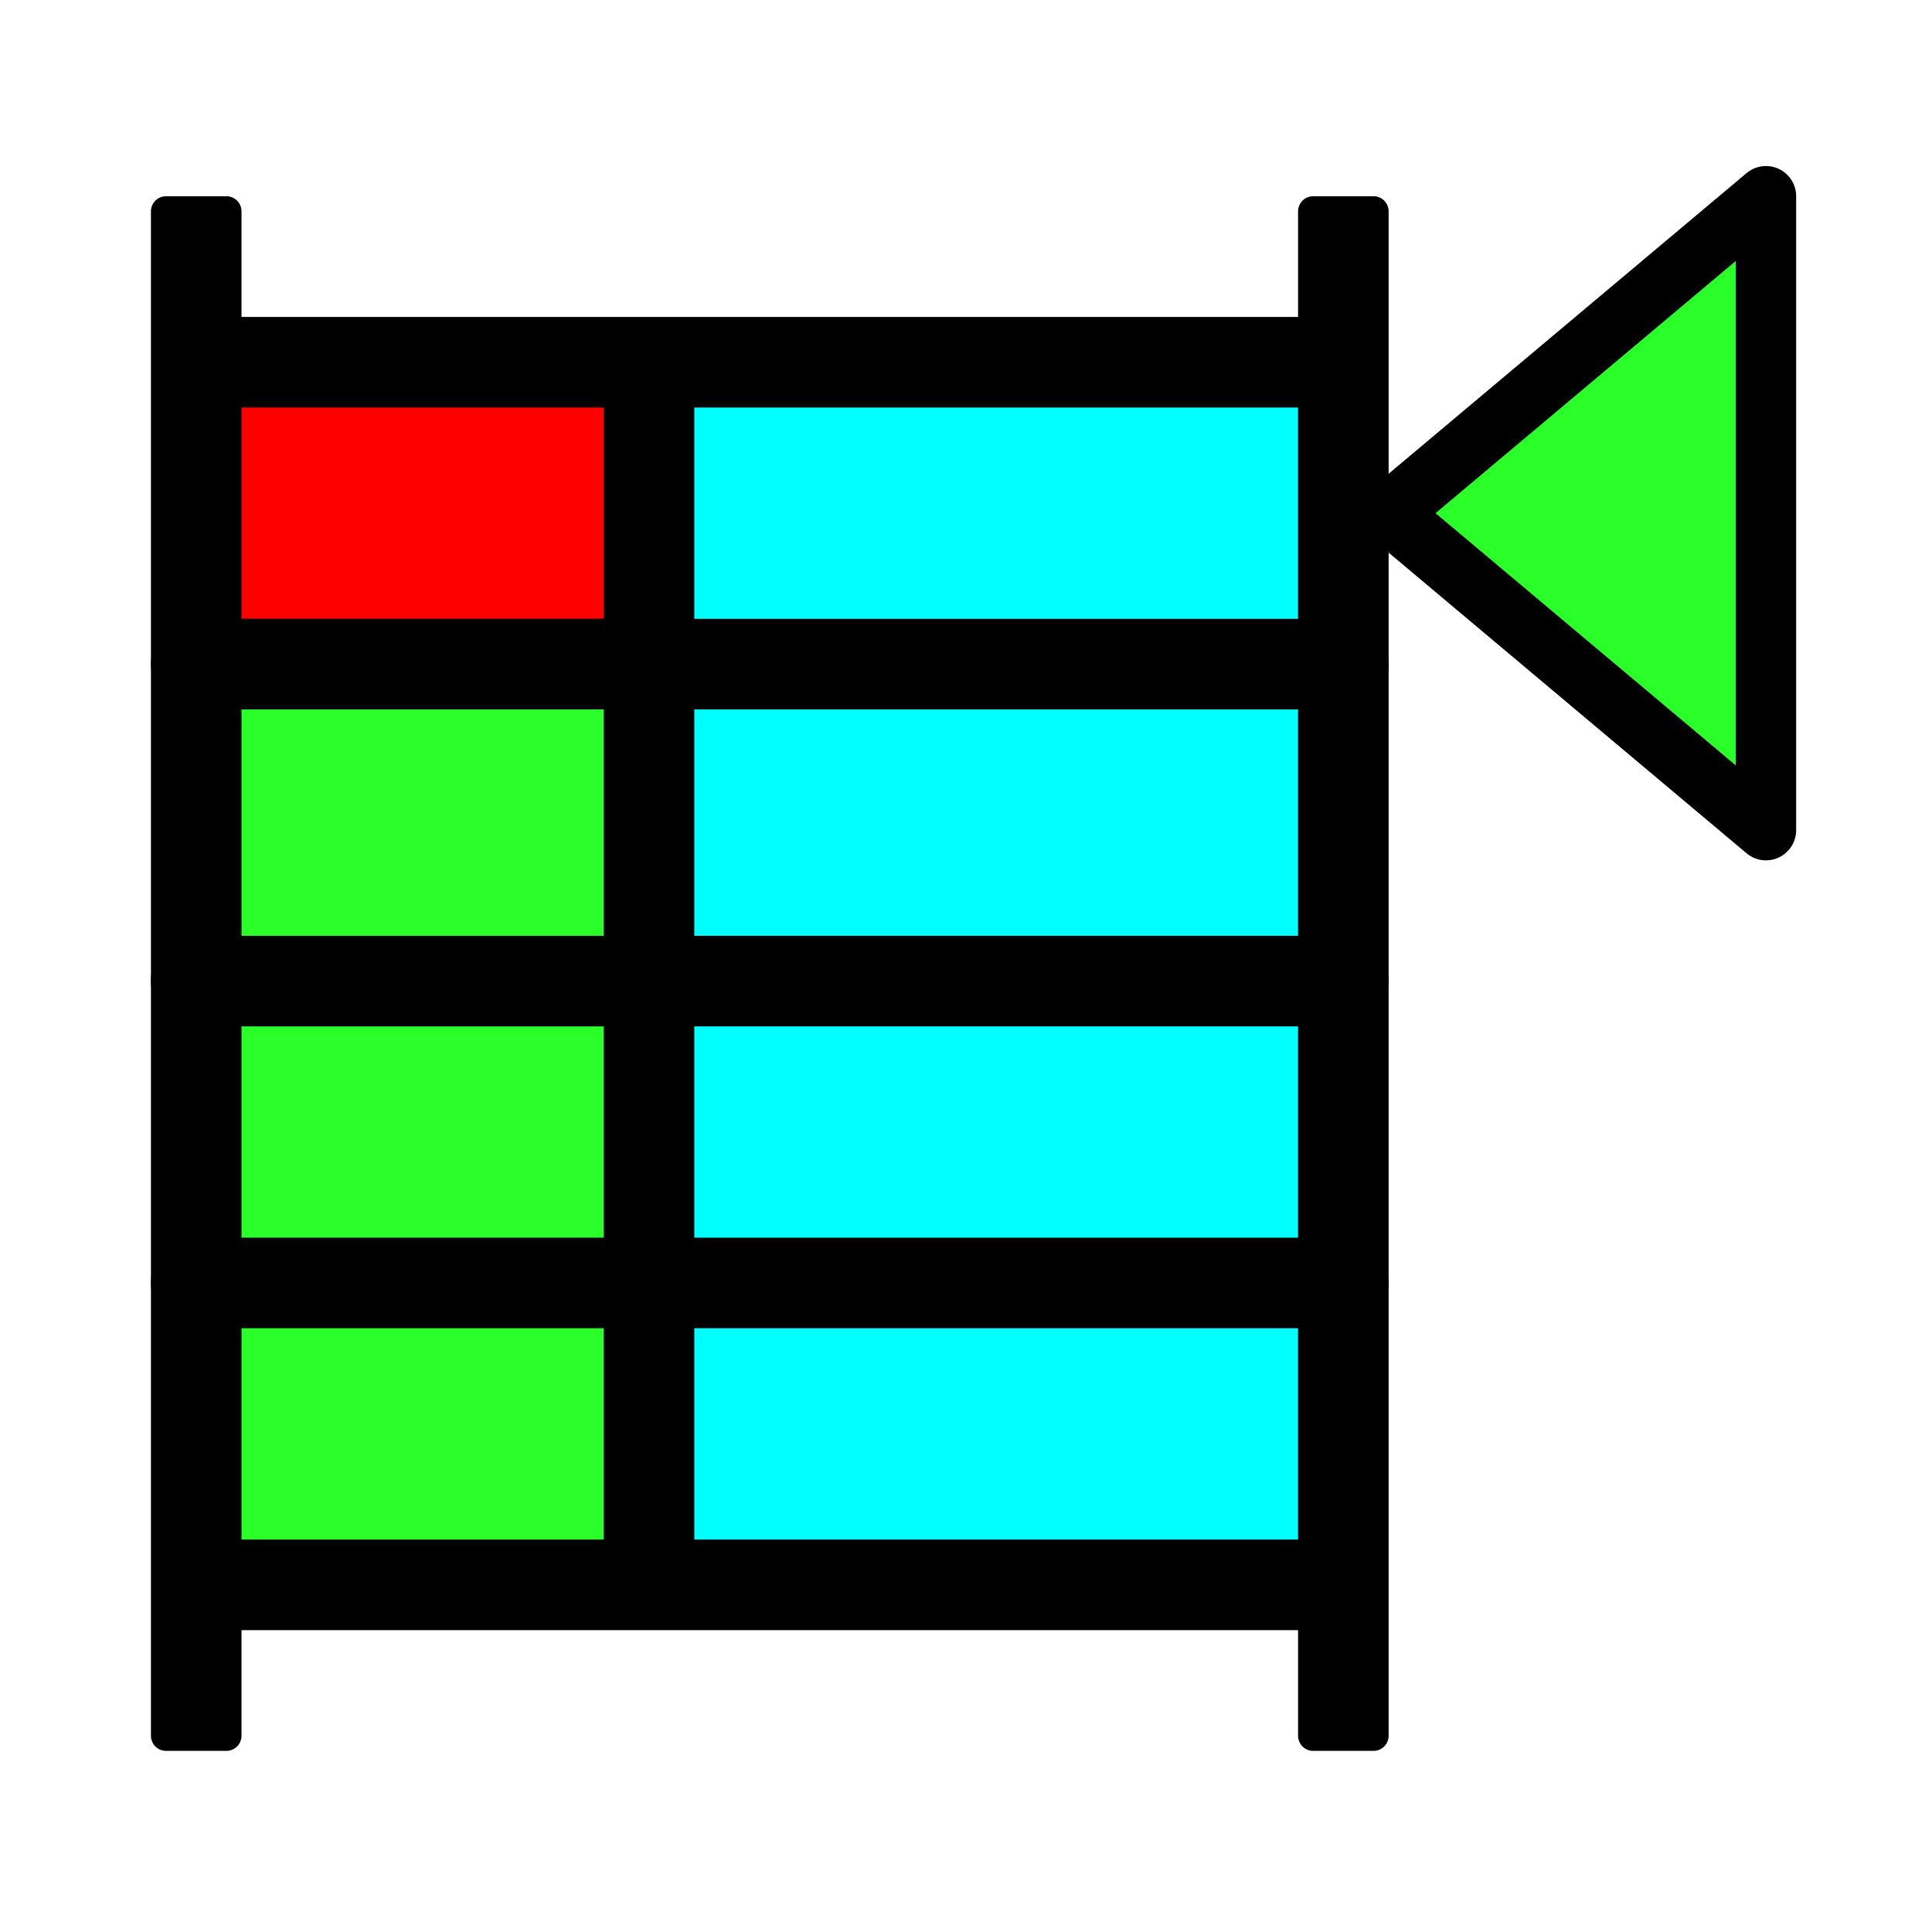
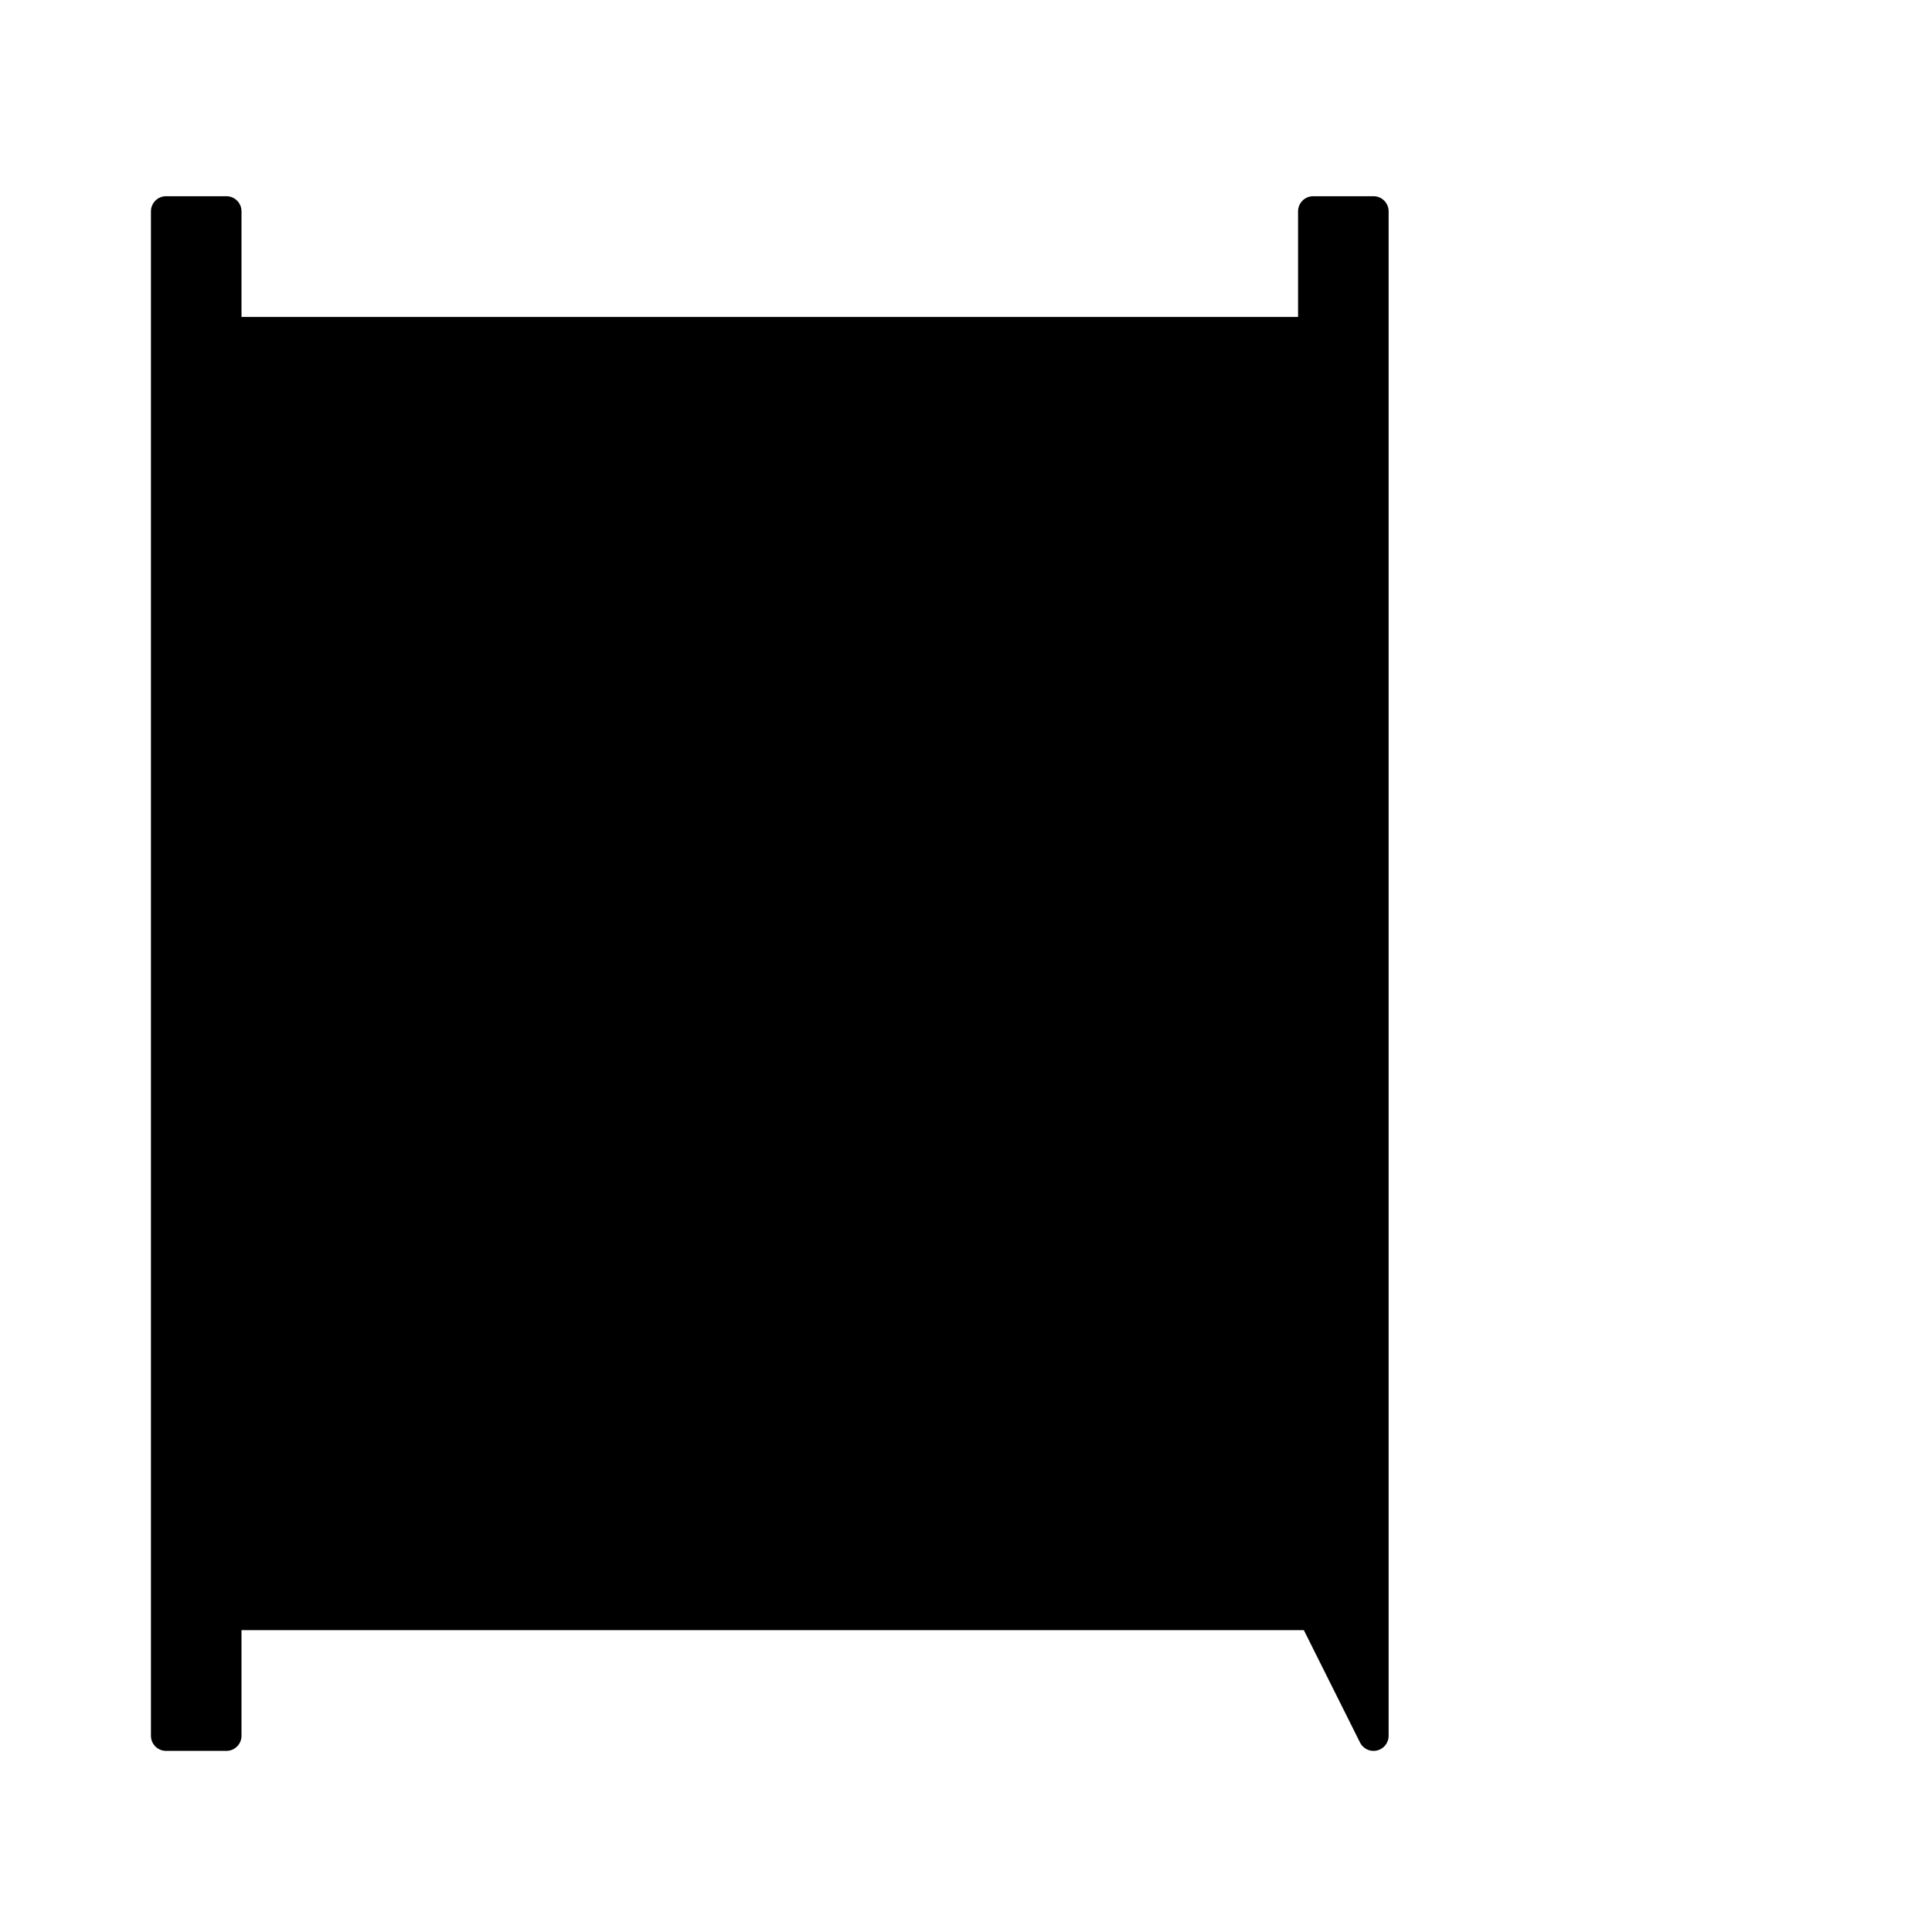
<svg xmlns="http://www.w3.org/2000/svg" version="1.0" width="64" height="64" id="svg2383">
  <defs id="defs2385" />
-   <path d="M 43.5,11 L 43.5,7 L 45.5,7 L 45.5,57.5 L 43.5,57.5 L 43.5,53.5 L 7.5,53.5 L 7.5,57.5 L 5.5,57.5 L 5.5,7 L 7.5,7 L 7.5,11 L 43.5,11 z" id="path3170" style="fill:#000000;stroke:#000000;stroke-width:1;stroke-linecap:round;stroke-linejoin:round" />
-   <path d="M 23,13.5 L 43,13.5 L 43,51 L 23,51 L 23,13.5 z" id="rect2407" style="fill:#00ffff;stroke:none" />
-   <path d="M 8,23 L 20,23 L 20,51 L 8,51 L 8,23 z" id="rect3192" style="fill:#2aff2a;stroke:none" />
-   <path d="M 20,20.5 L 8,20.5 L 8,13.5 L 20,13.5 L 20,20.5 z" id="path2415" style="fill:#ff0000;stroke:none" />
-   <path d="M 6.5,22 L 44.5,22 L 6.5,22 z M 6.5,32.5 L 44.5,32.5 L 6.5,32.5 z M 6.5,42.5 L 44.5,42.5 L 6.5,42.5 z" id="path3191" style="fill:none;stroke:#000000;stroke-width:3;stroke-linecap:round;stroke-linejoin:round" />
-   <path d="M 46,17 L 58.5,6.5 L 58.5,27.5 L 46,17 z" id="path3206" style="fill:#2aff2a;stroke:#000000;stroke-width:2;stroke-linecap:round;stroke-linejoin:round" />
+   <path d="M 43.5,11 L 43.5,7 L 45.5,7 L 45.5,57.5 L 43.5,53.5 L 7.5,53.5 L 7.5,57.5 L 5.5,57.5 L 5.5,7 L 7.5,7 L 7.5,11 L 43.5,11 z" id="path3170" style="fill:#000000;stroke:#000000;stroke-width:1;stroke-linecap:round;stroke-linejoin:round" />
</svg>